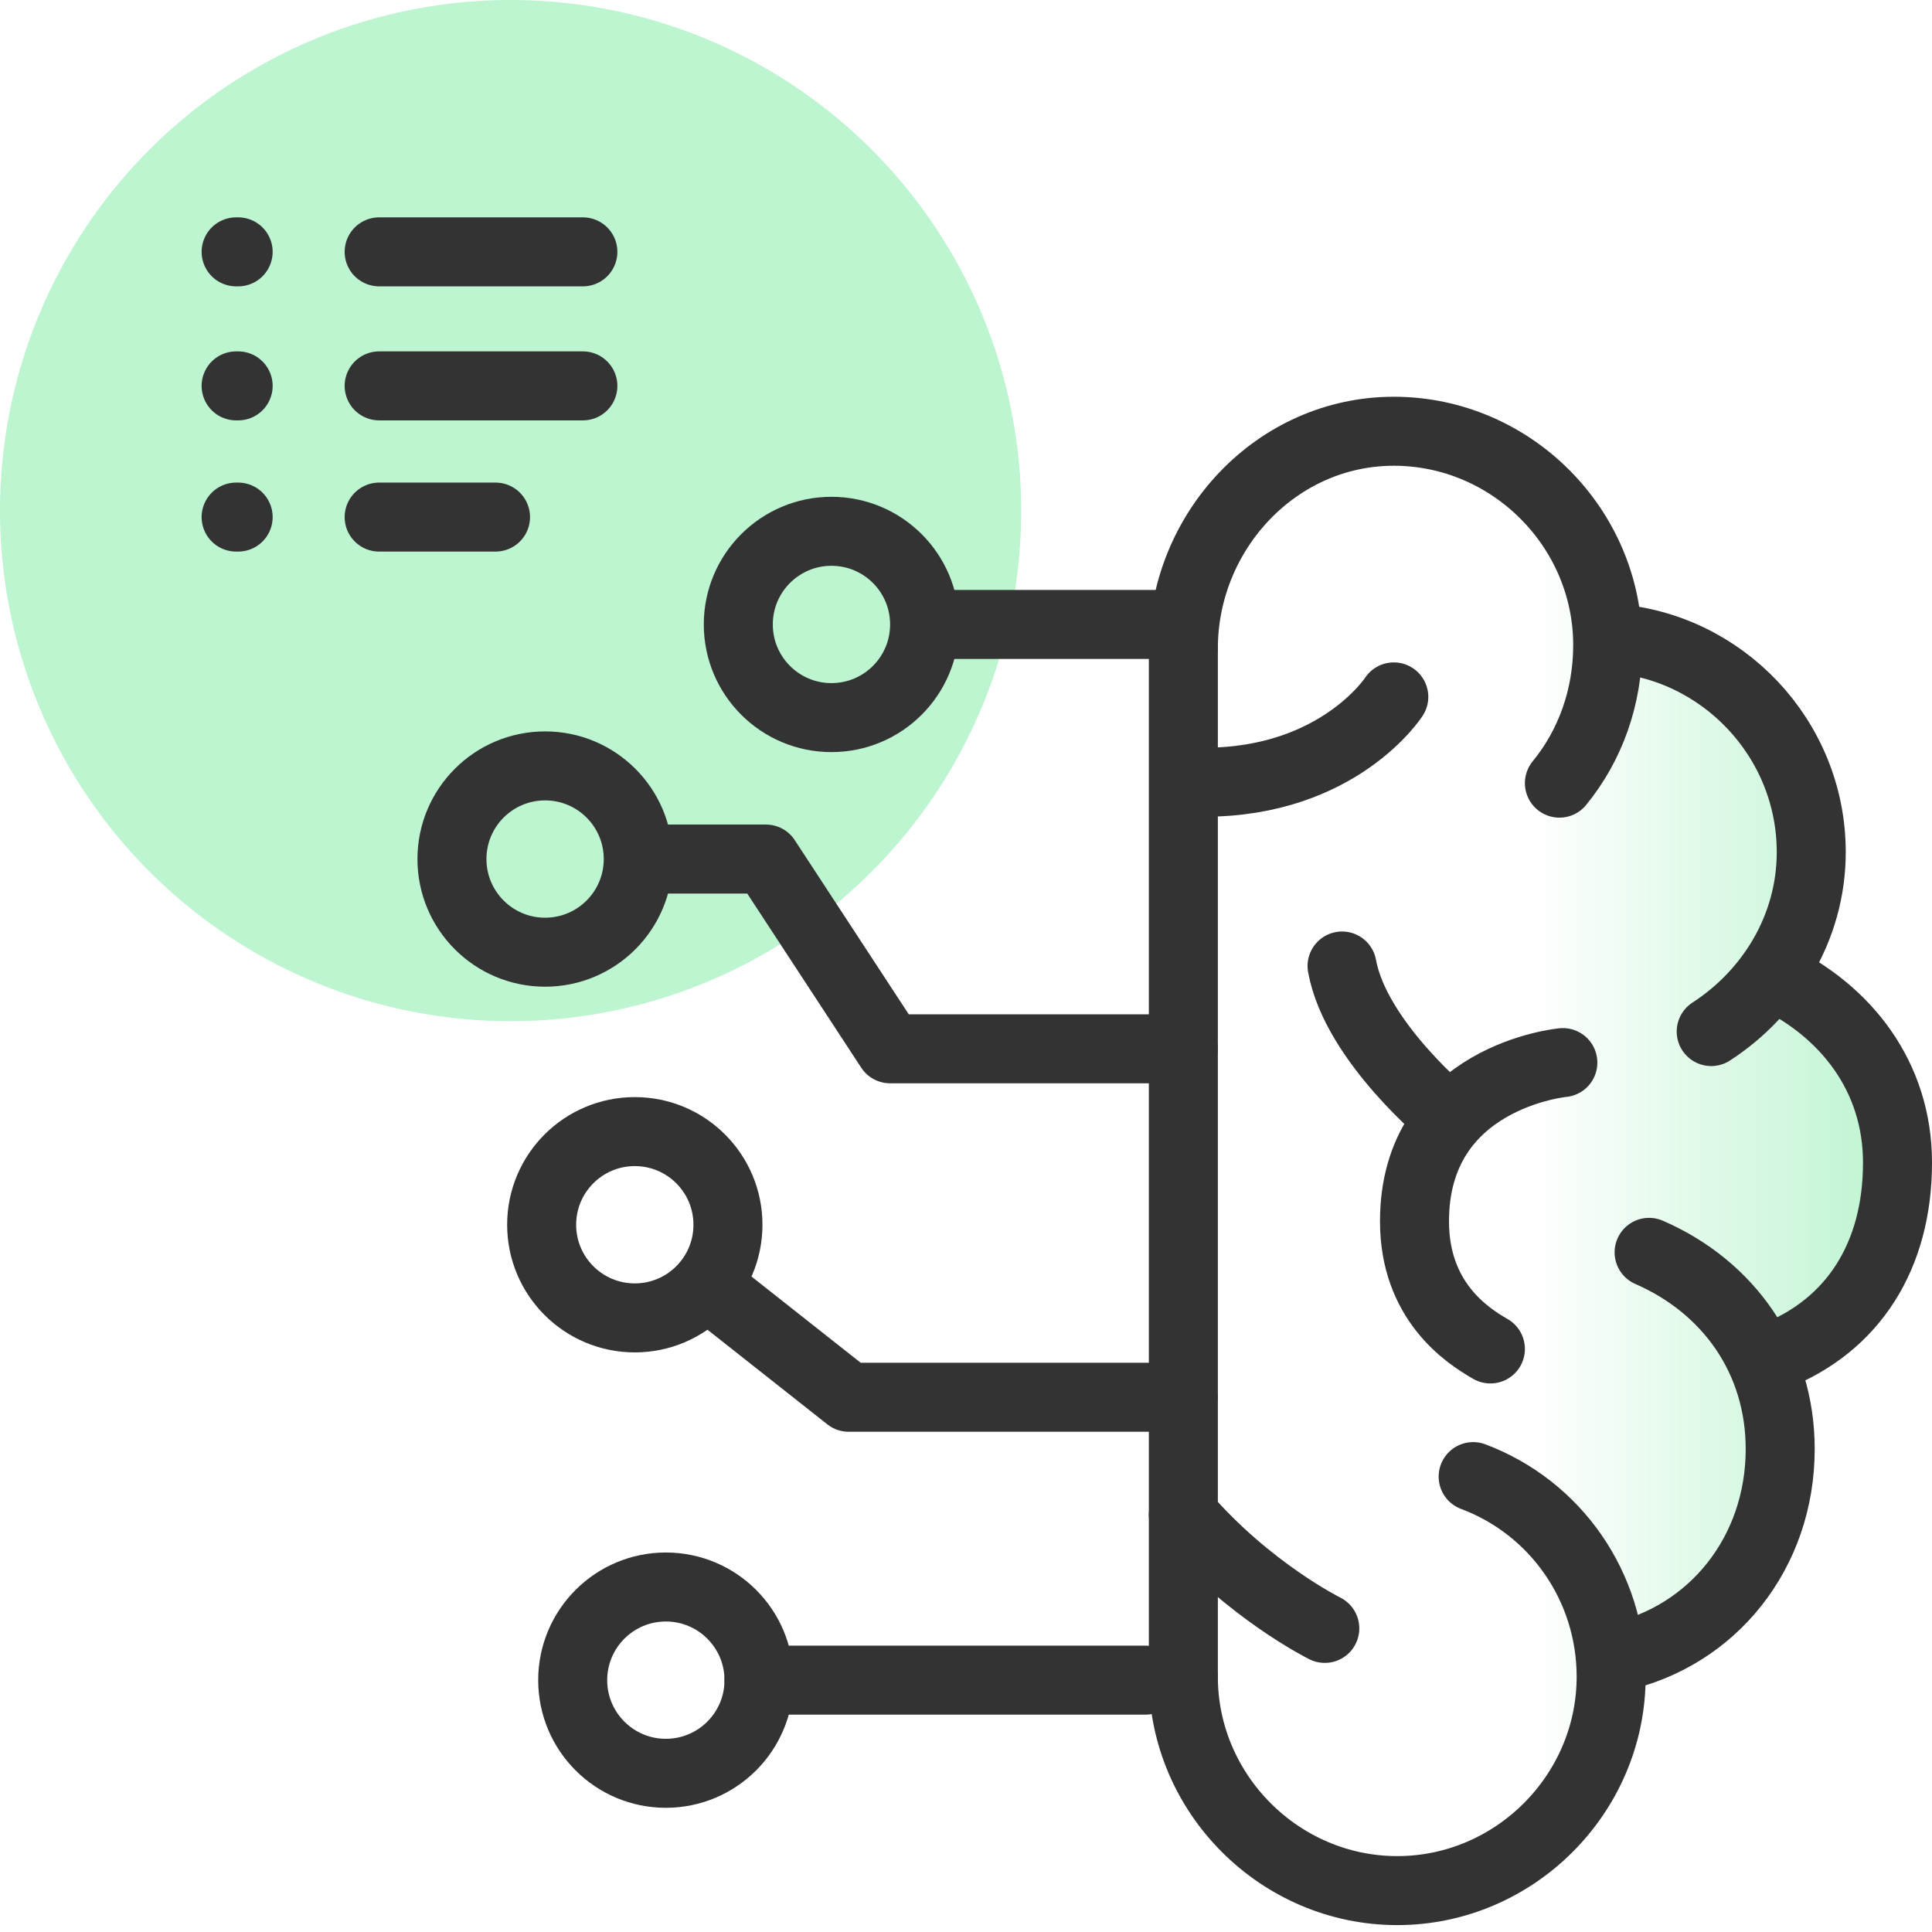
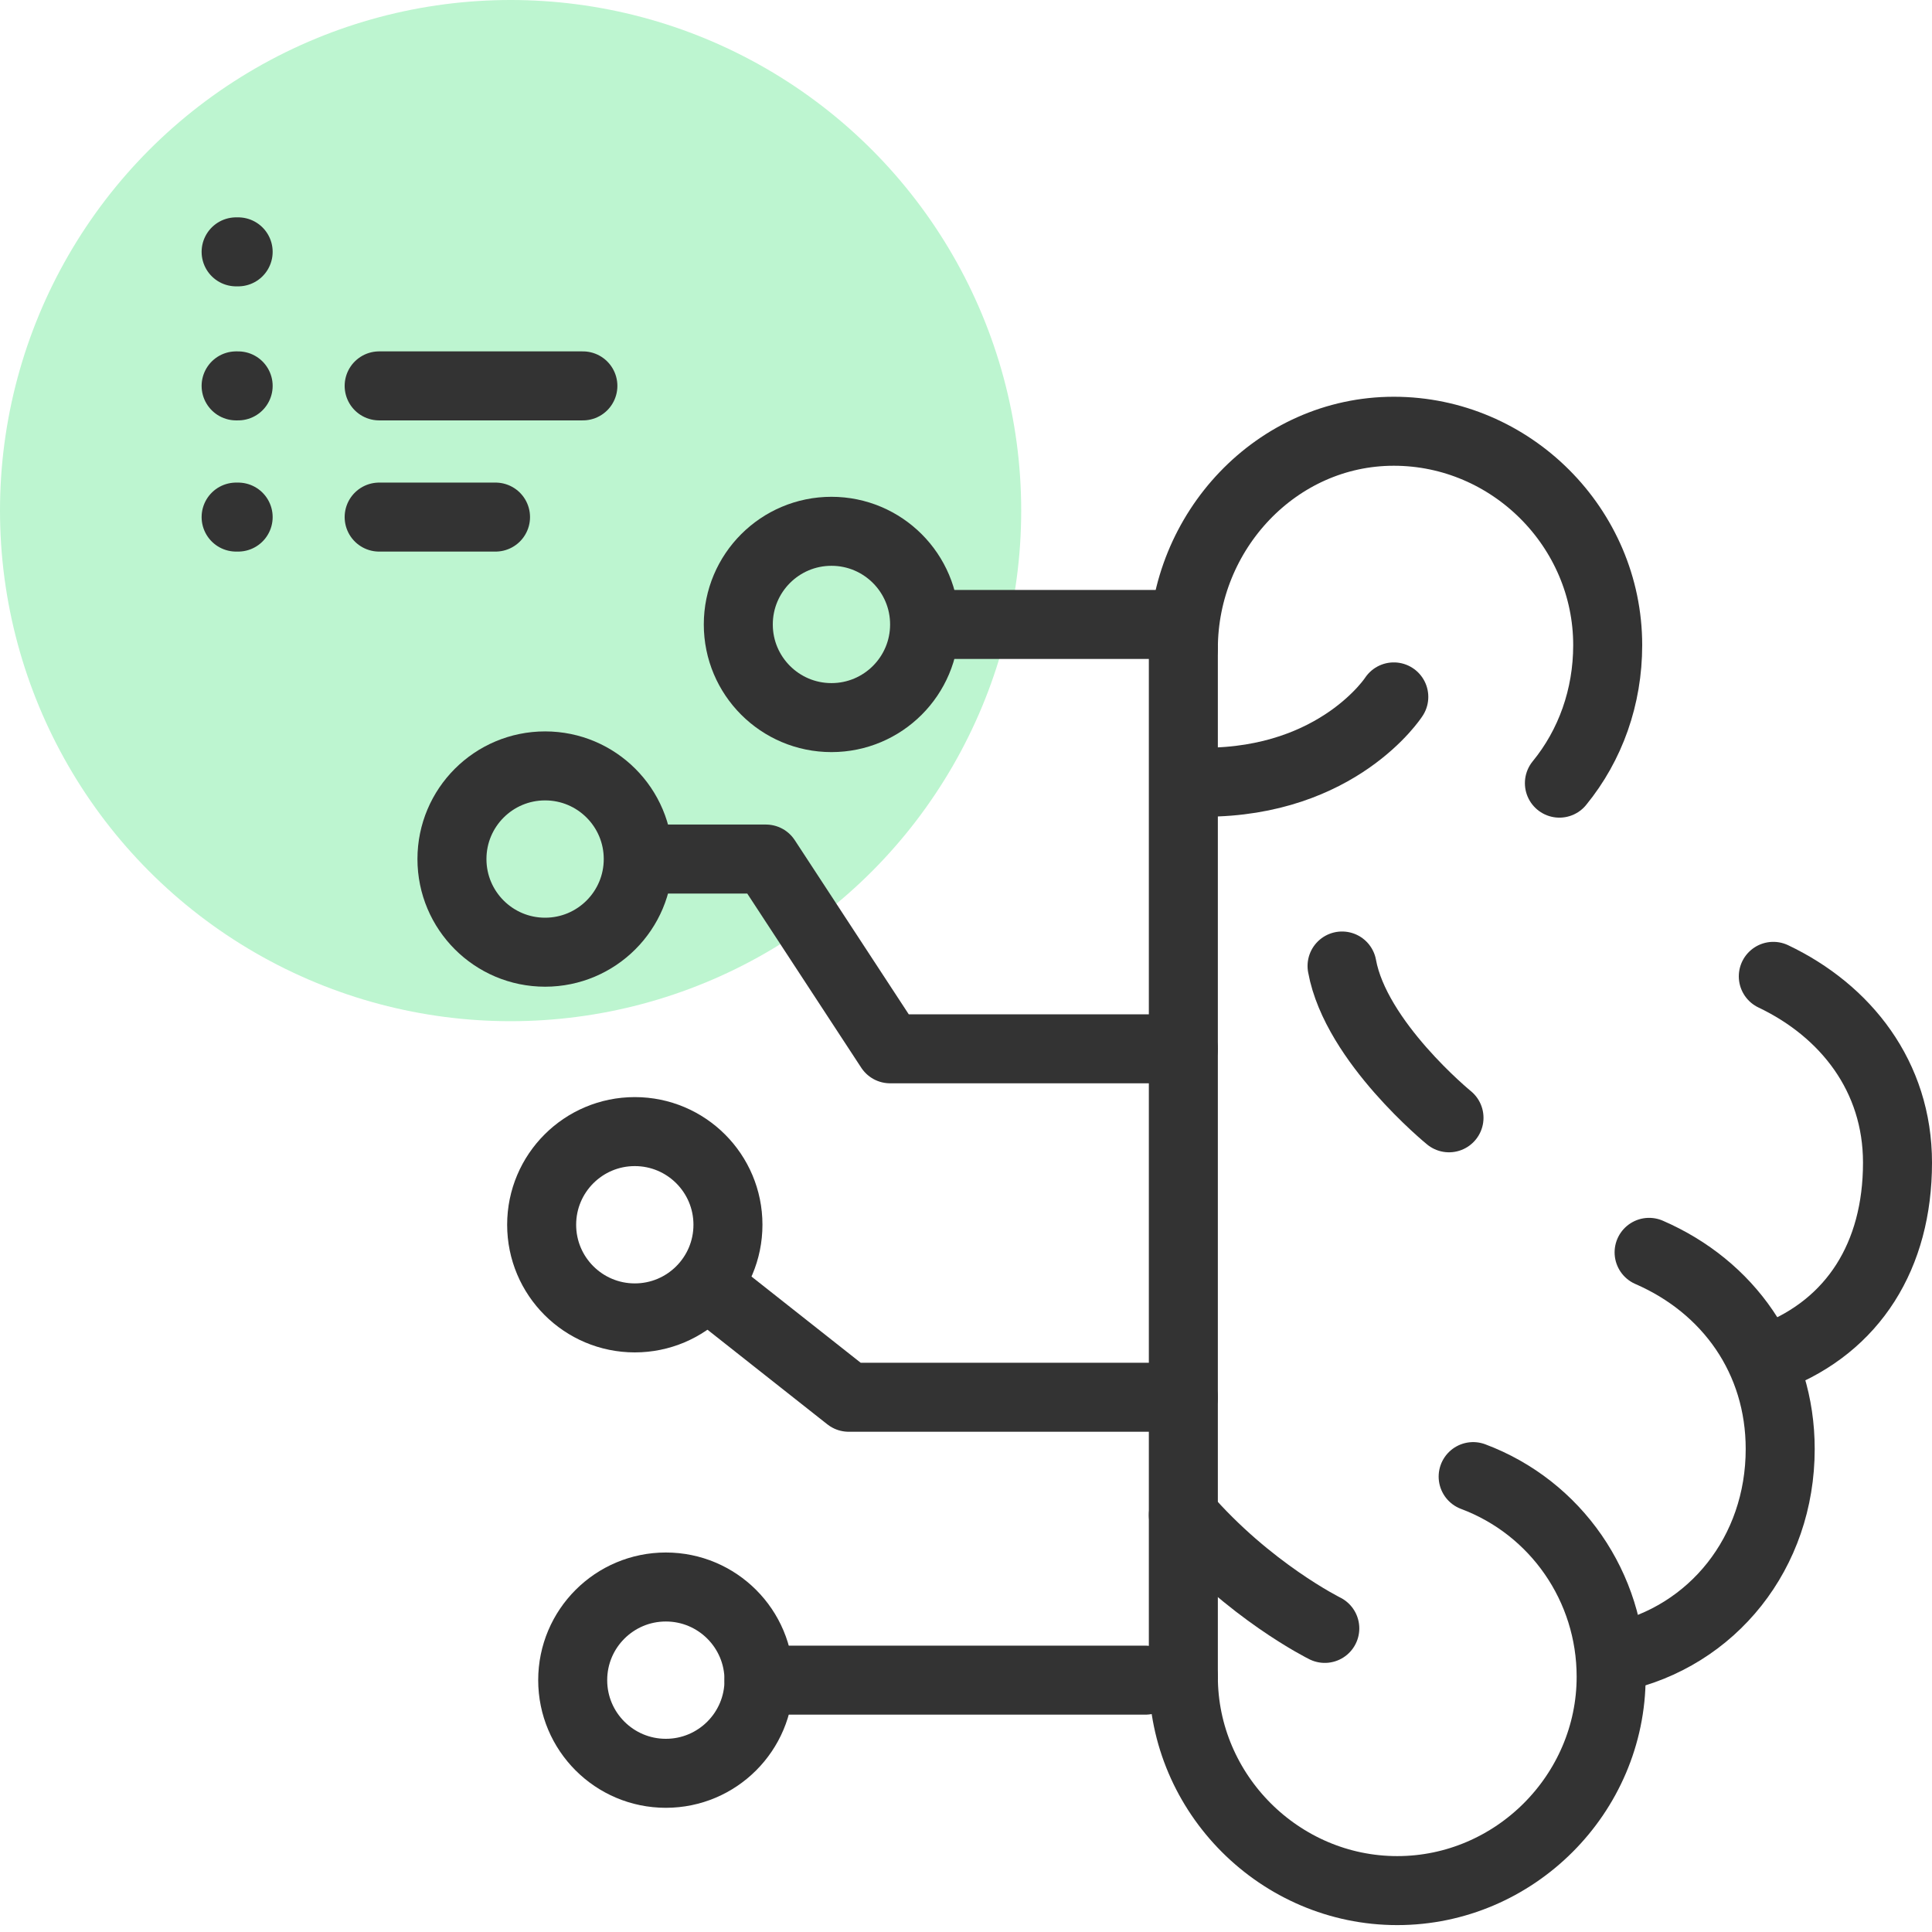
<svg xmlns="http://www.w3.org/2000/svg" id="Layer_1" width="56" height="56" version="1.1" viewBox="0 0 56 56">
  <defs>
    <style>
      .st0 {
        fill: none;
        stroke: #333;
        stroke-linecap: round;
        stroke-linejoin: round;
        stroke-width: 2px;
      }

      .st1 {
        fill: #bdf5d0;
      }

      .st2 {
        fill: url(#linear-gradient);
      }
    </style>
    <linearGradient id="linear-gradient" x1="2" y1="24.35" x2="22.7" y2="24.35" gradientTransform="translate(57 58) rotate(-180)" gradientUnits="userSpaceOnUse">
      <stop offset="0" stop-color="#bdf4d0" />
      <stop offset=".512" stop-color="#bdf4d0" stop-opacity="0" />
    </linearGradient>
  </defs>
  <circle class="st1" cx="14.8" cy="14.8" r="14.8" />
  <g>
-     <path class="st2" d="M40.4,12.5c3.33,0,6.08,2.68,6.19,5.99l.11.01c3.2.2,5.8,2.9,5.8,6.2,0,1.34-.44,2.57-1.17,3.57l.07.03c2.1,1,3.6,2.9,3.6,5.4,0,2.7-1.28,4.72-3.58,5.62l-.36.14c.35.77.54,1.62.54,2.54,0,3-1.96,5.44-4.76,6.04l-.16.04c.01.17.02.34.02.52,0,3.4-2.8,6.2-6.2,6.2s-6.2-2.8-6.2-6.2v-29.8c0-3.4,2.7-6.3,6.1-6.3Z" />
    <path class="st0" d="M34.3,18.8c0-3.4,2.7-6.3,6.1-6.3s6.2,2.8,6.2,6.2c0,1.5-.5,2.9-1.4,4" />
    <path class="st0" d="M42.7,42.8c2.4.9,4,3.2,4,5.8,0,3.4-2.8,6.2-6.2,6.2s-6.2-2.8-6.2-6.2" />
-     <path class="st0" d="M46.7,18.5c3.2.2,5.8,2.9,5.8,6.2,0,2.2-1.2,4.1-2.9,5.2" />
    <path class="st0" d="M47.8,36.3c2.3,1,3.8,3.1,3.8,5.7,0,3-1.956,5.443-4.756,6.043" />
    <path class="st0" d="M51.4,28.3c2.1,1,3.6,2.9,3.6,5.4,0,2.7-1.282,4.719-3.582,5.619" />
    <line class="st0" x1="34.3" y1="18.8" x2="34.3" y2="48.6" />
    <path class="st0" d="M34.905,22.673c3.9,0,5.495-2.473,5.495-2.473" />
    <path class="st0" d="M34.3,43.914c1.9,2.2,4.1,3.286,4.1,3.286" />
    <circle class="st0" cx="24.1" cy="18.1" r="2.7" />
    <circle class="st0" cx="15.8" cy="24.9" r="2.7" />
    <circle class="st0" cx="18.4" cy="35.5" r="2.7" />
    <circle class="st0" cx="19.3" cy="48.7" r="2.7" />
    <line class="st0" x1="33.971" y1="18.1" x2="26.939" y2="18.1" />
    <line class="st0" x1="33.2" y1="48.7" x2="22" y2="48.7" />
    <polyline class="st0" points="34.3 40.5 24.6 40.5 20.8 37.5" />
    <polyline class="st0" points="18.9 24.9 22.2 24.9 25.8 30.4 34.3 30.4" />
-     <path class="st0" d="M43.2,39.1c-.7-.4-2.2-1.4-2.2-3.7,0-4.2,4.3-4.6,4.3-4.6" />
    <path class="st0" d="M38.9,28c.4,2.2,3.1,4.4,3.1,4.4" />
  </g>
  <g>
    <line class="st0" x1="10.99" y1="11.185" x2="16.895" y2="11.185" />
    <line class="st0" x1="6.903" y1="11.185" x2="6.844" y2="11.185" />
-     <line class="st0" x1="10.99" y1="7.3" x2="16.895" y2="7.3" />
    <line class="st0" x1="6.903" y1="7.3" x2="6.844" y2="7.3" />
    <line class="st0" x1="10.99" y1="14.988" x2="14.363" y2="14.988" />
    <line class="st0" x1="6.903" y1="14.988" x2="6.844" y2="14.988" />
  </g>
</svg>